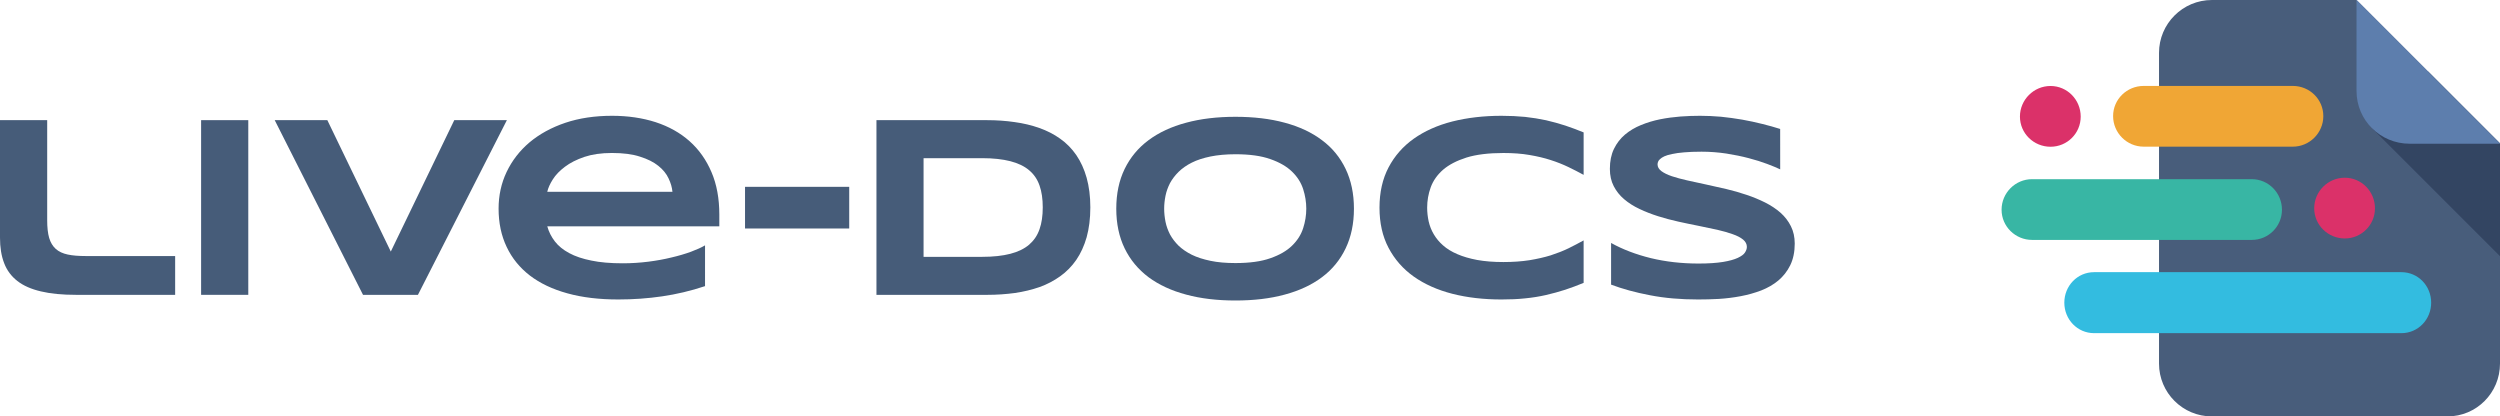
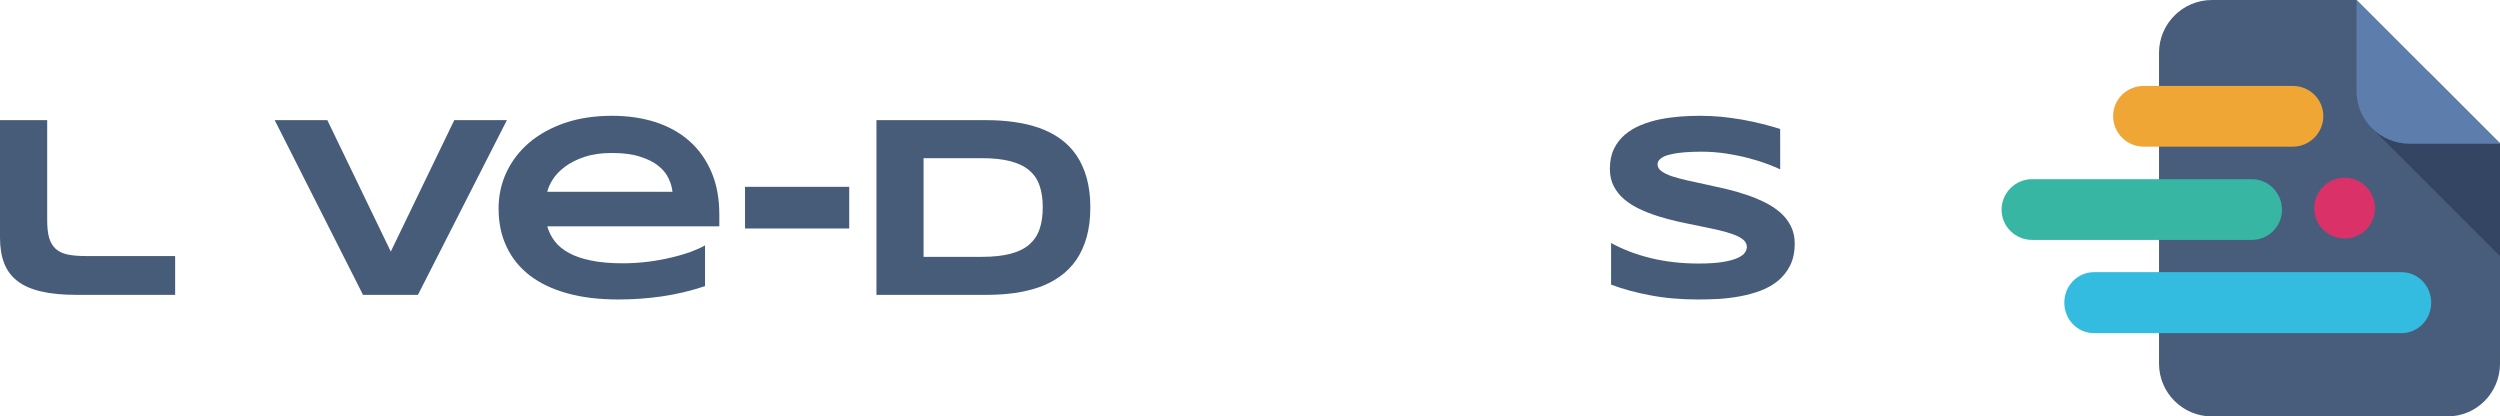
<svg xmlns="http://www.w3.org/2000/svg" version="1.1" id="Warstwa_1" x="0px" y="0px" width="246px" height="40.976px" viewBox="615.425 102.512 246 40.976" enable-background="new 615.425 102.512 246 40.976" xml:space="preserve">
  <path fill="#465C79" d="M620.068,124.171c0,0.715,0.063,1.296,0.195,1.752c0.135,0.455,0.354,0.817,0.652,1.084  c0.3,0.268,0.692,0.448,1.173,0.55c0.478,0.103,1.068,0.149,1.766,0.149h8.806v3.818h-9.755c-1.352,0-2.499-0.11-3.45-0.338  c-0.943-0.22-1.722-0.558-2.316-1.021c-0.597-0.464-1.038-1.054-1.305-1.76c-0.276-0.708-0.409-1.549-0.409-2.522v-11.548h4.644  V124.171z" />
-   <rect x="635.214" y="114.335" fill="#465C79" width="4.642" height="17.189" />
  <polygon fill="#465C79" points="656.55,131.524 651.146,131.524 642.456,114.335 647.635,114.335 653.879,127.267 660.126,114.335   665.302,114.335 " />
  <path fill="#465C79" d="M681.594,121.382c-0.039-0.424-0.165-0.862-0.384-1.319c-0.213-0.457-0.543-0.865-1.006-1.233  c-0.457-0.369-1.052-0.668-1.8-0.902c-0.737-0.246-1.665-0.362-2.771-0.362c-1.046,0-1.948,0.132-2.703,0.384  c-0.763,0.26-1.4,0.582-1.909,0.967c-0.511,0.385-0.914,0.792-1.195,1.241c-0.283,0.441-0.464,0.849-0.551,1.225H681.594  L681.594,121.382L681.594,121.382z M684.8,130.668c-1.414,0.471-2.819,0.801-4.226,1.005c-1.408,0.205-2.838,0.307-4.306,0.307  c-1.879,0-3.543-0.196-5.011-0.604c-1.462-0.4-2.696-0.99-3.693-1.752c-0.997-0.771-1.76-1.705-2.286-2.82  c-0.527-1.108-0.792-2.355-0.792-3.763c0-1.295,0.265-2.506,0.792-3.612c0.535-1.117,1.28-2.084,2.254-2.909  c0.975-0.816,2.146-1.46,3.52-1.925c1.375-0.462,2.906-0.689,4.604-0.689c1.557,0,2.987,0.211,4.282,0.627  c1.297,0.424,2.411,1.046,3.338,1.87c0.928,0.825,1.651,1.847,2.162,3.055c0.517,1.203,0.768,2.6,0.768,4.171v1.155h-16.929  c0.151,0.542,0.403,1.037,0.747,1.484c0.345,0.448,0.819,0.833,1.408,1.147c0.589,0.322,1.319,0.565,2.184,0.738  c0.854,0.182,1.892,0.268,3.095,0.268c0.848,0,1.681-0.055,2.497-0.157c0.817-0.102,1.579-0.243,2.287-0.416  c0.707-0.165,1.35-0.354,1.925-0.565c0.564-0.212,1.027-0.417,1.381-0.629L684.8,130.668L684.8,130.668z" />
  <rect x="688.736" y="120.896" fill="#465C79" width="10.252" height="4.1" />
  <path fill="#465C79" d="M718.032,122.915c0-0.825-0.102-1.541-0.316-2.144c-0.211-0.614-0.557-1.116-1.027-1.508  c-0.473-0.402-1.084-0.692-1.846-0.889c-0.754-0.195-1.681-0.298-2.773-0.298h-5.766v9.709h5.766c1.092,0,2.019-0.103,2.772-0.299  c0.762-0.196,1.374-0.495,1.846-0.896c0.471-0.408,0.816-0.911,1.027-1.524C717.93,124.464,718.032,123.739,718.032,122.915z   M722.714,122.915c0,1.108-0.127,2.081-0.362,2.938c-0.244,0.848-0.582,1.594-1.021,2.23c-0.44,0.637-0.965,1.171-1.579,1.61  c-0.614,0.44-1.297,0.802-2.044,1.068c-0.754,0.26-1.555,0.456-2.427,0.582c-0.862,0.117-1.768,0.181-2.708,0.181h-10.905v-17.189  h10.88c0.935,0,1.846,0.064,2.711,0.189c0.863,0.118,1.682,0.313,2.436,0.581c0.754,0.267,1.436,0.613,2.05,1.054  c0.621,0.438,1.146,0.973,1.586,1.609c0.44,0.645,0.778,1.384,1.021,2.241C722.587,120.857,722.714,121.823,722.714,122.915z" />
-   <path fill="#465C79" d="M743.963,123.047c0-0.643-0.102-1.287-0.307-1.924c-0.204-0.636-0.565-1.209-1.092-1.72  c-0.519-0.503-1.226-0.919-2.129-1.232c-0.903-0.324-2.05-0.481-3.441-0.481c-0.936,0-1.752,0.079-2.458,0.221  c-0.716,0.149-1.33,0.347-1.838,0.604c-0.519,0.259-0.951,0.566-1.305,0.913c-0.346,0.344-0.627,0.714-0.841,1.106  c-0.203,0.402-0.354,0.81-0.441,1.243c-0.086,0.431-0.132,0.847-0.132,1.271s0.046,0.848,0.132,1.289  c0.087,0.432,0.238,0.84,0.441,1.241c0.213,0.393,0.495,0.762,0.841,1.107c0.354,0.337,0.786,0.636,1.305,0.896  c0.509,0.251,1.123,0.447,1.838,0.597c0.706,0.149,1.522,0.22,2.458,0.22c1.391,0,2.538-0.156,3.441-0.479  c0.903-0.314,1.61-0.724,2.129-1.233c0.526-0.511,0.888-1.085,1.092-1.721C743.861,124.328,743.963,123.686,743.963,123.047z   M748.653,123.047c0,1.471-0.274,2.773-0.817,3.905c-0.542,1.131-1.31,2.073-2.325,2.835c-1.006,0.755-2.231,1.328-3.668,1.713  c-1.438,0.393-3.057,0.581-4.848,0.581c-1.79,0-3.409-0.188-4.854-0.581c-1.447-0.385-2.679-0.958-3.701-1.713  c-1.014-0.762-1.798-1.704-2.349-2.835c-0.549-1.132-0.824-2.434-0.824-3.905c0-1.476,0.274-2.779,0.824-3.911  c0.551-1.13,1.335-2.074,2.349-2.828c1.022-0.762,2.254-1.335,3.701-1.721c1.445-0.392,3.064-0.582,4.854-0.582  c1.791,0,3.409,0.189,4.848,0.582c1.438,0.386,2.662,0.959,3.668,1.721c1.016,0.754,1.783,1.698,2.325,2.828  C748.378,120.269,748.653,121.572,748.653,123.047z" />
-   <path fill="#465C79" d="M771.254,130.346c-0.604,0.252-1.209,0.472-1.814,0.676c-0.612,0.196-1.241,0.369-1.885,0.519  c-0.652,0.149-1.336,0.26-2.059,0.33c-0.723,0.078-1.492,0.109-2.325,0.109c-1.744,0-3.354-0.181-4.829-0.558  c-1.472-0.377-2.736-0.942-3.805-1.697c-1.061-0.754-1.885-1.697-2.48-2.828c-0.592-1.123-0.89-2.44-0.89-3.949  c0-1.508,0.298-2.83,0.89-3.96c0.595-1.132,1.42-2.073,2.48-2.827c1.068-0.754,2.333-1.322,3.805-1.698  c1.475-0.37,3.085-0.557,4.829-0.557c0.833,0,1.603,0.039,2.325,0.108c0.723,0.079,1.406,0.19,2.059,0.33  c0.644,0.149,1.272,0.322,1.885,0.52c0.605,0.206,1.21,0.424,1.814,0.676v4.179c-0.479-0.26-0.974-0.52-1.5-0.771  s-1.105-0.486-1.744-0.689c-0.628-0.205-1.328-0.37-2.082-0.497c-0.762-0.133-1.618-0.195-2.568-0.195  c-1.454,0-2.671,0.149-3.63,0.446c-0.966,0.308-1.735,0.708-2.31,1.203c-0.572,0.503-0.974,1.076-1.21,1.721  c-0.235,0.644-0.353,1.319-0.353,2.011c0,0.454,0.055,0.912,0.148,1.349c0.103,0.448,0.268,0.872,0.503,1.266  c0.236,0.4,0.534,0.762,0.911,1.092c0.378,0.338,0.841,0.621,1.407,0.864c0.558,0.243,1.209,0.432,1.956,0.573  c0.746,0.134,1.603,0.204,2.576,0.204c0.95,0,1.807-0.063,2.569-0.181c0.754-0.126,1.453-0.282,2.09-0.479  c0.63-0.205,1.21-0.433,1.735-0.685c0.526-0.259,1.021-0.519,1.501-0.785L771.254,130.346L771.254,130.346z" />
  <path fill="#465C79" d="M790.596,119.176c-0.322-0.159-0.754-0.33-1.288-0.535c-0.526-0.197-1.132-0.392-1.805-0.565  c-0.678-0.181-1.416-0.329-2.21-0.456c-0.786-0.117-1.603-0.182-2.436-0.182c-0.668,0-1.233,0.024-1.704,0.064  c-0.472,0.039-0.872,0.092-1.187,0.165c-0.322,0.062-0.581,0.141-0.77,0.227c-0.181,0.086-0.33,0.181-0.425,0.276  c-0.102,0.086-0.165,0.179-0.196,0.273c-0.031,0.086-0.047,0.173-0.047,0.244c0,0.251,0.126,0.472,0.377,0.662  c0.252,0.187,0.589,0.352,1.029,0.503c0.432,0.141,0.935,0.282,1.509,0.409c0.573,0.132,1.186,0.265,1.83,0.399  c0.651,0.141,1.319,0.29,2.003,0.449c0.691,0.165,1.359,0.352,2.003,0.573c0.645,0.212,1.257,0.471,1.831,0.754  c0.573,0.29,1.076,0.62,1.517,1.007c0.432,0.383,0.77,0.825,1.021,1.325c0.252,0.503,0.379,1.068,0.379,1.713  c0,0.824-0.151,1.531-0.441,2.129c-0.291,0.589-0.684,1.092-1.171,1.501c-0.486,0.408-1.053,0.73-1.688,0.981  c-0.645,0.244-1.32,0.433-2.02,0.565c-0.707,0.134-1.422,0.221-2.145,0.268c-0.715,0.039-1.406,0.055-2.051,0.055  c-1.704,0-3.275-0.133-4.721-0.416c-1.454-0.275-2.727-0.629-3.834-1.045v-4.101c1.139,0.636,2.443,1.131,3.904,1.492  c1.461,0.354,3.032,0.534,4.697,0.534c0.982,0,1.783-0.055,2.404-0.156c0.621-0.103,1.107-0.236,1.461-0.401  c0.346-0.164,0.59-0.337,0.707-0.526c0.126-0.196,0.188-0.377,0.188-0.558c0-0.274-0.126-0.511-0.369-0.715  c-0.251-0.204-0.597-0.385-1.029-0.534c-0.43-0.157-0.933-0.298-1.516-0.433c-0.574-0.125-1.187-0.259-1.831-0.385  c-0.644-0.124-1.312-0.267-1.995-0.416s-1.344-0.33-1.995-0.532c-0.645-0.206-1.258-0.441-1.831-0.716  c-0.573-0.268-1.076-0.589-1.509-0.958c-0.439-0.37-0.777-0.802-1.028-1.289c-0.252-0.487-0.377-1.054-0.377-1.697  c0-0.754,0.133-1.414,0.4-1.963c0.267-0.551,0.628-1.022,1.084-1.408c0.455-0.384,0.981-0.698,1.579-0.941  c0.589-0.243,1.218-0.433,1.877-0.567c0.66-0.132,1.328-0.219,2.003-0.273c0.677-0.049,1.32-0.071,1.926-0.071  c0.667,0,1.351,0.031,2.058,0.092c0.699,0.073,1.398,0.165,2.082,0.284c0.684,0.126,1.343,0.259,1.979,0.424  c0.637,0.157,1.226,0.322,1.768,0.495L790.596,119.176L790.596,119.176L790.596,119.176z" />
  <path fill="#485D7B" d="M833.08,102.512c-2.875,0-5.208,2.335-5.208,5.201v30.575c0,2.875,2.333,5.2,5.208,5.2h23.168  c2.875,0,5.177-2.325,5.177-5.2V116.63l-14.117-14.118H833.08z" />
  <path fill="#F0A635" d="M826.363,110.967c-1.648,0-3.009,1.311-3.009,2.968c0,1.657,1.354,3.008,3.009,3.008h14.676  c1.649,0,3.001-1.351,3.001-3.008c0-1.658-1.352-2.968-3.001-2.968H826.363z" />
  <path fill="#33BCE0" d="M821.485,129.293c-1.649,0-2.931,1.352-2.931,3.001s1.281,3.001,2.931,3.001h30.237  c1.649,0,2.931-1.351,2.931-3.001c0-1.649-1.281-3.001-2.931-3.001h-17.394H821.485z" />
  <path fill="#DB3169" d="M846.152,120c-1.657,0-3.009,1.352-3.009,3.009c0,1.649,1.359,2.968,3.009,2.968  c1.643,0,2.97-1.327,2.97-2.968C849.122,121.36,847.803,120,846.152,120z" />
  <path fill="#38B6A4" d="M815.381,120.142c-1.649,0-3.001,1.351-3.001,3.009c0,1.648,1.359,2.968,3.001,2.968H837  c1.643,0,2.97-1.328,2.97-2.968c0-1.65-1.319-3.009-2.97-3.009H815.381z" />
-   <path fill="#DB3169" d="M817.196,110.973c-1.657,0-3.009,1.359-3.009,3.011c0,1.656,1.359,2.968,3.009,2.968  c1.642,0,2.97-1.319,2.97-2.968C820.166,112.332,818.846,110.973,817.196,110.973z" />
  <polygon fill="#334562" points="854.347,109.551 848.8,115.098 861.425,127.722 861.425,116.63 " />
  <path fill="#5D7EAD" d="M847.308,102.512v8.964c0,2.876,2.349,5.178,5.224,5.178h8.894v-0.023L847.308,102.512z" />
</svg>